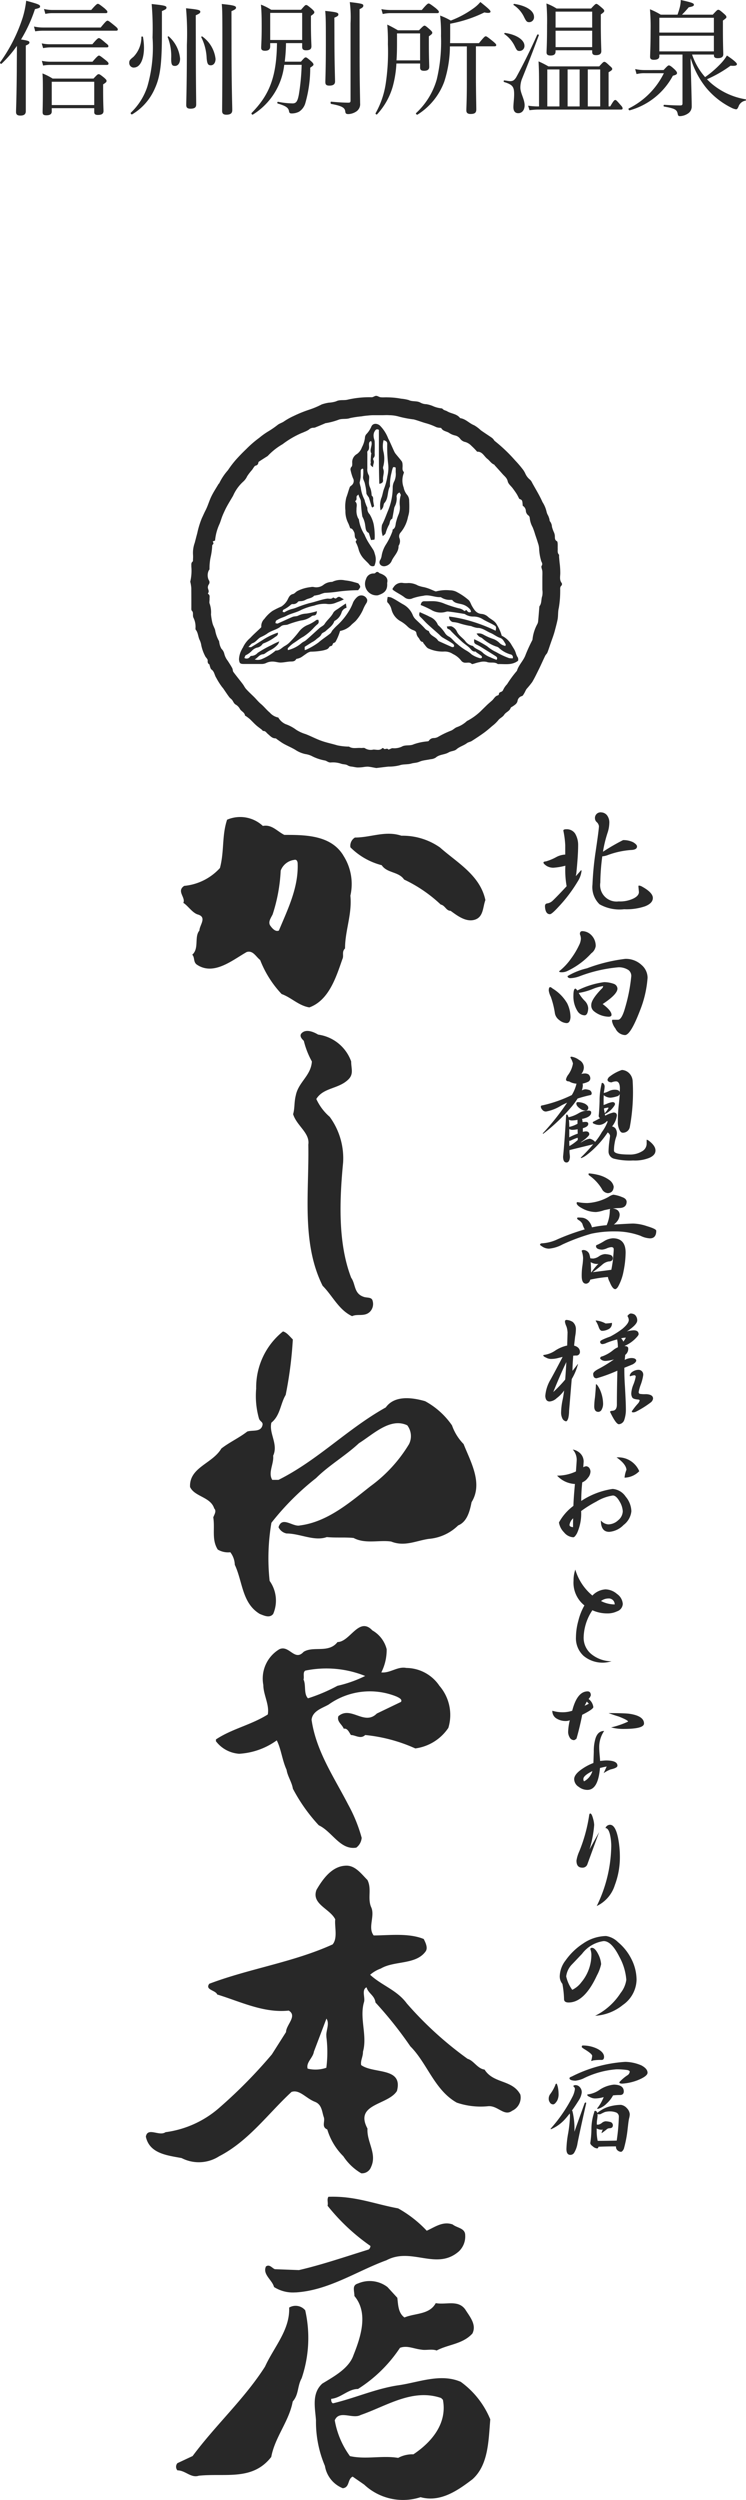
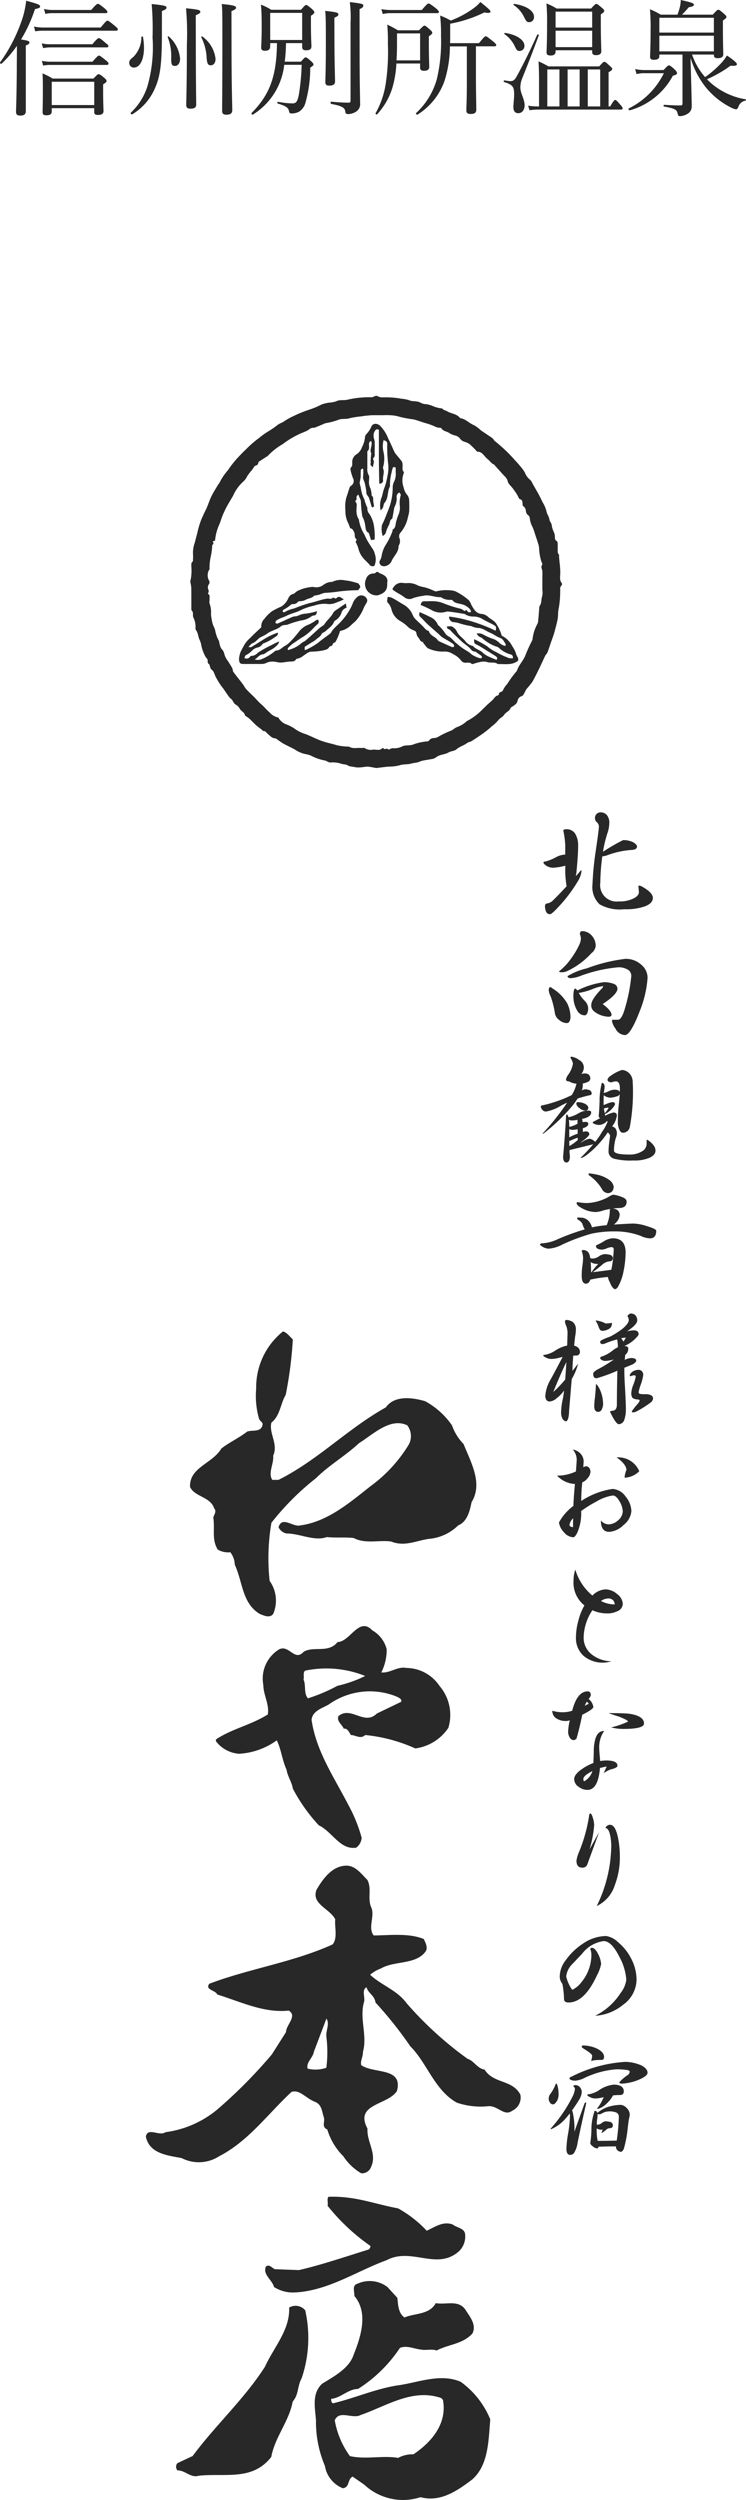
<svg xmlns="http://www.w3.org/2000/svg" width="65.475" height="219.339" viewBox="0 0 65.475 219.339">
  <g transform="translate(0 -0.001)">
    <path d="M23.261,23.308a1.964,1.964,0,0,1,.267,1.01c0,.622-.056,1.465-.167,2.544a.614.614,0,0,0-.034.177c.145-.155.3-.334.455-.511a.048.048,0,0,1,.046.044,2.142,2.142,0,0,1-.334.934,12.878,12.878,0,0,1-1.711,2.256c-.378.411-.622.622-.733.622-.267,0-.412-.233-.434-.69,0-.155.056-.232.179-.254a.881.881,0,0,0,.5-.245c.223-.211.634-.632,1.222-1.266a7.952,7.952,0,0,1-.111-1.8,5.353,5.353,0,0,1-1.055.177,1.145,1.145,0,0,1-.589-.155c-.177-.123-.266-.211-.278-.279s.066-.111.211-.121a4.326,4.326,0,0,0,.889-.366,1.827,1.827,0,0,1,.811-.233v-.833a8.2,8.2,0,0,0-.167-1.268c0-.077.077-.121.256-.121a.875.875,0,0,1,.777.378m5.1.765c.221.135.334.256.334.366,0,.2-.179.3-.523.312a7.361,7.361,0,0,0-2.01.433,1.78,1.78,0,0,1-.511.123.118.118,0,0,0-.01.044,18.768,18.768,0,0,0-.167,2.256,1.438,1.438,0,0,0,1.61,1.654,2.689,2.689,0,0,0,1.3-.256c.312-.155.477-.344.477-.566l-.043-.479c0-.055.01-.089.043-.089a.684.684,0,0,1,.29.1c.622.344.934.678.934.988s-.233.555-.688.733a5.024,5.024,0,0,1-1.833.256,3.568,3.568,0,0,1-2.157-.433,2.085,2.085,0,0,1-.622-1.733,26.524,26.524,0,0,1,.267-2.821q.3-2.016.3-2.3a.582.582,0,0,0-.189-.354.438.438,0,0,1-.155-.29.493.493,0,0,1,.555-.567.687.687,0,0,1,.5.256,1.05,1.05,0,0,1,.2.7,2.928,2.928,0,0,1-.145.811,10.642,10.642,0,0,0-.411,1.688,17.746,17.746,0,0,1,1.765-1.022,1.94,1.94,0,0,1,.889.189" transform="translate(27.215 49.826)" fill="#282828" />
    <path d="M21.1,32.606a3.726,3.726,0,0,1,1.278,1.3,2.841,2.841,0,0,1,.288,1.211c-.022.356-.143.521-.344.521a1.1,1.1,0,0,1-.654-.276A.935.935,0,0,1,21.3,34.8a7.607,7.607,0,0,0-.366-1.477,1.666,1.666,0,0,1-.177-.545c0-.2.044-.3.133-.3a.541.541,0,0,1,.211.133m3.4-4.687a1.34,1.34,0,0,1,.378.956.953.953,0,0,1-.388.632,6.515,6.515,0,0,1-1.123.988,6.662,6.662,0,0,1-.978.567,1.163,1.163,0,0,1-.467.112c-.177,0-.254-.022-.254-.09a5.229,5.229,0,0,0,1.044-1.111,6.9,6.9,0,0,0,.71-1.189,1.384,1.384,0,0,0,.155-.566,1.048,1.048,0,0,0-.089-.388c0-.179.066-.267.221-.267a1.14,1.14,0,0,1,.789.356m4.411,2.62a1.488,1.488,0,0,1,.521,1.113,9.581,9.581,0,0,1-.666,2.876c-.555,1.445-.988,2.155-1.322,2.155a.981.981,0,0,1-.833-.576,1.467,1.467,0,0,1-.3-.646c0-.077.012-.121.044-.121h.479c.221,0,.433-.356.632-1.078A14.629,14.629,0,0,0,28,31.517a.645.645,0,0,0-.244-.532,1.537,1.537,0,0,0-.877-.245,12.7,12.7,0,0,0-3.389.777,2.6,2.6,0,0,1-.823.179c-.155,0-.244-.056-.266-.179a5.967,5.967,0,0,1,1.711-.688A14.4,14.4,0,0,1,27.476,30a2.021,2.021,0,0,1,1.433.543m-5.677,2.179a.218.218,0,0,0,.032.055,7.418,7.418,0,0,1,2.344-.733,2.5,2.5,0,0,1,.845.145.472.472,0,0,1,.334.421c0,.334-.434.789-1.3,1.356.511.378.779.7.779.944,0,.112-.089.167-.256.167a2.127,2.127,0,0,1-1.31-.5.646.646,0,0,1-.211-.543c0-.312.3-.777.9-1.4a.38.38,0,0,0,.143-.244,3.771,3.771,0,0,0-.888.244,5.474,5.474,0,0,1-1.256.356,3.255,3.255,0,0,0,.533.7,1,1,0,0,1,.3.656c-.022.388-.123.588-.3.61a.756.756,0,0,1-.632-.356,2.391,2.391,0,0,1-.368-1.343c0-.423.056-.646.179-.646.022,0,.066.044.133.112" transform="translate(27.406 54.127)" fill="#282828" />
    <path d="M23.736,34.338a.748.748,0,0,1,.388.646.9.9,0,0,1-.221.566,1.389,1.389,0,0,1,.31-.044.6.6,0,0,1,.312.078.468.468,0,0,1,.167.356.34.34,0,0,1-.223.31,1.884,1.884,0,0,1-.455.145.694.694,0,0,1,.022.143,1.524,1.524,0,0,1-.089.457.773.773,0,0,1,.3-.1,1.271,1.271,0,0,1,.388.078.345.345,0,0,1,.177.266c0,.1-.044.155-.121.167a11.434,11.434,0,0,0-1.113.3,7.027,7.027,0,0,1-.465.644A16.477,16.477,0,0,1,20.557,40.8c-.022,0-.034-.012-.034-.044a21.54,21.54,0,0,0,2.133-2.688c-.187.089-.366.167-.521.256a3.778,3.778,0,0,1-1.31.521.382.382,0,0,1-.356-.167.412.412,0,0,1-.123-.266c0-.066.056-.1.167-.111a11.5,11.5,0,0,0,2.554-.9,3.427,3.427,0,0,0,.412-1,1.367,1.367,0,0,1-.634-.189.01.01,0,0,1-.01-.01h-.012c-.177,0-.266-.056-.266-.179a1.046,1.046,0,0,1,.2-.411,2.333,2.333,0,0,0,.411-.978,1.617,1.617,0,0,0-.221-.511c0-.055.022-.089.089-.089a1.488,1.488,0,0,1,.7.31M22.78,39.35a.3.3,0,0,0,.089-.022A2.974,2.974,0,0,0,23.658,39a1.582,1.582,0,0,1,.9-.233c.135,0,.211.055.211.165,0,.223-.2.4-.588.511a.809.809,0,0,1-.211.044,1.9,1.9,0,0,1,.044.29,2.016,2.016,0,0,1,.278-.022c.145,0,.221.066.221.177,0,.167-.165.29-.477.378v.322a1.546,1.546,0,0,1,.256-.044c.2,0,.31.089.31.256,0,.078-.121.211-.354.412-.145.111-.278.21-.388.288l-.012.022c.056-.022.111-.056.177-.089a1.579,1.579,0,0,1,.622-.245.876.876,0,0,1,.334.157,1.736,1.736,0,0,1,.133.121,5.25,5.25,0,0,0,.589-.855,3.864,3.864,0,0,0,.5-.9c0-.044-.022-.078-.044-.078a1.026,1.026,0,0,1-.644.346,1.038,1.038,0,0,1-.489-.1c-.077-.022-.121-.066-.121-.123,0-.022.044-.066.155-.111.177-.09.332-.179.489-.256a.251.251,0,0,1-.123-.2c.022-.179.056-.6.078-1.29a6.192,6.192,0,0,1,.177-1.521c0-.056.022-.089.044-.089a.191.191,0,0,1,.133.066.411.411,0,0,1,.09.278,2.71,2.71,0,0,1-.068.467v.077a1.862,1.862,0,0,0,.445-.165,1.106,1.106,0,0,1,.533-.123c.245,0,.388.078.423.233,0,.032.01.055.01.077s-.01.044-.01.056a.351.351,0,0,1-.278.221,2.289,2.289,0,0,1-.533.111.939.939,0,0,1-.477-.133.639.639,0,0,1-.123-.089c-.012.221-.012.455-.012.7v.167a3.548,3.548,0,0,0,.366-.145,1.944,1.944,0,0,1,.412-.111c.143,0,.221.066.221.177,0,.066-.066.167-.189.322a1.966,1.966,0,0,1-.555.479c-.055.032-.1.055-.143.077a.561.561,0,0,0,.032.135,2.9,2.9,0,0,1,.722-.279c.2,0,.3.09.3.267a1.919,1.919,0,0,1-.423.956.562.562,0,0,1,.29.167.74.74,0,0,1,.133.477,1.064,1.064,0,0,1-.044.233,2.9,2.9,0,0,0-.155.6,3.546,3.546,0,0,0-.056.644c0,.233.445.344,1.332.344a2,2,0,0,0,1.123-.278.771.771,0,0,0,.411-.634v-.387a.437.437,0,0,1,.177.077q.6.45.6.867c0,.276-.179.487-.533.644a3.36,3.36,0,0,1-1.433.233,5.637,5.637,0,0,1-1.678-.157.647.647,0,0,1-.477-.622,6.928,6.928,0,0,1,.055-.767c.044-.354.078-.566.078-.622a.414.414,0,0,0-.145-.244c-.034-.024-.056-.046-.056-.056a8.328,8.328,0,0,1-1.866,2,1.91,1.91,0,0,1-.455.256.04.04,0,0,1-.044-.044,15.173,15.173,0,0,0,1.089-1.167l-2.079.511a1.956,1.956,0,0,0,.012.344,2.33,2.33,0,0,1,.022.266c-.022.312-.123.479-.3.479-.2,0-.3-.177-.3-.523q.133-1.331.266-3.608c0-.044.022-.066.078-.078.044.012.089.089.133.244m.789.221a2.583,2.583,0,0,1-.489.056.522.522,0,0,1-.266-.066,4.927,4.927,0,0,1,.032.624h.034a2.571,2.571,0,0,0,.666-.257.043.043,0,0,0,.022-.01Zm-.678,1.513a4.8,4.8,0,0,1,.7-.3c-.012-.133-.012-.266-.012-.388a2.309,2.309,0,0,1-.455.056.526.526,0,0,1-.266-.066.012.012,0,0,1-.012-.012v.734c.012,0,.022-.012.044-.022m.7.256v-.2a.252.252,0,0,1-.078.022c-.133.044-.288.112-.445.179a.582.582,0,0,1-.165.066.082.082,0,0,1-.056-.012c0,.189,0,.344.012.477a4.186,4.186,0,0,0,.733-.532m.656-3.167c.177.111.266.221.266.322a.236.236,0,0,1-.266.267.784.784,0,0,1-.455-.179c-.223-.155-.324-.3-.324-.433a.117.117,0,0,1,.133-.133,1.471,1.471,0,0,1,.646.155m2.044.366a.049.049,0,0,0-.046-.044.82.82,0,0,0-.121.022,1.919,1.919,0,0,0-.2.044.1.1,0,0,1-.034.01,2.992,2.992,0,0,0,.056.346.452.452,0,0,0,.01.078,2.486,2.486,0,0,0,.334-.457m1.888-2.976a1.069,1.069,0,0,1,.233.634,16.807,16.807,0,0,1-.256,4.033.618.618,0,0,1-.612.475c-.133,0-.233-.1-.322-.32a1.526,1.526,0,0,1-.111-.634,12.683,12.683,0,0,1,.089-1.578c.034-.278.056-.567.078-.877v-.133c0-.123.01-.245.01-.356,0-.4-.123-.61-.344-.61a1.121,1.121,0,0,0-.388.089c-.221-.012-.334-.089-.356-.223a.48.48,0,0,1,.211-.3,3.611,3.611,0,0,1,1.056-.566.97.97,0,0,1,.71.366" transform="translate(27.119 58.676)" fill="#282828" />
    <path d="M24.474,42.643a4.261,4.261,0,0,0,1.855-.543,1.153,1.153,0,0,1,.411-.189,2.89,2.89,0,0,1,.767.211c.256.087.388.221.4.4,0,.356-.211.545-.612.557-.211.009-.411.022-.6.044a.947.947,0,0,1,.4.133.535.535,0,0,1,.2.433,1.051,1.051,0,0,1-.133.434,1.482,1.482,0,0,1-.378.407c.911-.053,1.479-.087,1.7-.087a4.066,4.066,0,0,1,1.189.223c.555.167.833.3.833.411,0,.443-.189.666-.555.666a2.1,2.1,0,0,1-.823-.223,6.35,6.35,0,0,0-2.222-.387,9.445,9.445,0,0,0-2.089.2,17.3,17.3,0,0,0-2.544.946,3.006,3.006,0,0,1-1.177.366,1.057,1.057,0,0,1-.634-.211c-.111-.066-.155-.111-.155-.133,0-.068.044-.1.133-.121a3.68,3.68,0,0,0,1.4-.356,19.351,19.351,0,0,1,2.2-.811c.055-.022.123-.034.189-.056a2.1,2.1,0,0,1-.211-.5.906.906,0,0,0-.312-.312c-.1-.055-.145-.111-.145-.157s.022-.075.09-.075a3.676,3.676,0,0,1,.4.022.932.932,0,0,1,.567.342,1.27,1.27,0,0,1,.244.5,9.4,9.4,0,0,1,1.29-.189,3.334,3.334,0,0,0,.278-1.29c0-.065.01-.121.055-.145-.2.046-.388.08-.567.123a2.75,2.75,0,0,1-.7.157,2.483,2.483,0,0,1-1.189-.31c-.344-.181-.511-.334-.511-.479,0-.044.022-.08.089-.08a4.73,4.73,0,0,0,.867.08m.145,4.445a2.691,2.691,0,0,1,.1.4,1.2,1.2,0,0,0,.276.022,1.1,1.1,0,0,0,.511-.213,1.074,1.074,0,0,1,.489-.175,2.043,2.043,0,0,1,.5.078.3.3,0,0,1,.2.266c0,.2-.123.3-.356.3a1.13,1.13,0,0,0-.566.278,10.645,10.645,0,0,1-.845.666c.523-.066,1.067-.133,1.634-.211.044-.21.089-.477.133-.789.044-.465.078-.8.078-1.021,0-.112-.078-.179-.211-.179a1.411,1.411,0,0,0-.356.089,1.344,1.344,0,0,1-.467.133c-.354-.02-.521-.123-.521-.312,0-.055.044-.1.133-.121a5.3,5.3,0,0,0,.589-.32,1.64,1.64,0,0,1,.755-.245c.745,0,1.123.423,1.123,1.254a8.545,8.545,0,0,1-.179,1.62,4.382,4.382,0,0,1-.5,1.4c-.089.123-.167.189-.233.189-.155,0-.322-.211-.489-.634a1.33,1.33,0,0,1-.155-.433,11.47,11.47,0,0,0-1.544.233.731.731,0,0,1-.1.211.407.407,0,0,1-.267.145c-.266,0-.388-.233-.388-.688a5.618,5.618,0,0,1,.056-.855,5.808,5.808,0,0,0,.066-.712,2.087,2.087,0,0,0-.123-.612c0-.056.056-.089.167-.089a.578.578,0,0,1,.489.324m.688-6.936a2.812,2.812,0,0,1,1.111.492.913.913,0,0,1,.356.566c-.022.356-.189.545-.511.567a.642.642,0,0,1-.533-.378,3.97,3.97,0,0,0-1.044-1.135c-.089-.055-.123-.1-.123-.133,0-.055.012-.089.044-.089a4.793,4.793,0,0,1,.7.109m-.489,8.568a4.93,4.93,0,0,1,.622-.755.167.167,0,0,1-.089.022,1.054,1.054,0,0,1-.533-.123.11.11,0,0,1-.066-.044c.022.266.034.566.034.9Z" transform="translate(27.092 62.908)" fill="#282828" />
    <path d="M22.6,48.867a1.6,1.6,0,0,0-.1-.491,1.433,1.433,0,0,1-.123-.387c0-.112.044-.167.135-.167A1.156,1.156,0,0,1,23.06,48a.817.817,0,0,1,.278.644,3.628,3.628,0,0,1-.066.634c-.034.288-.066.555-.089.8.332.089.511.278.511.567a.31.31,0,0,1-.356.3c-.078,0-.155.012-.233.012-.044.576-.066,1.01-.066,1.31v.022c.155-.189.31-.388.477-.612v.044a5,5,0,0,1-.543,1.29l-.233,2.8a2.93,2.93,0,0,1-.066.61c-.056.189-.123.29-.2.3a.445.445,0,0,1-.324-.256,1.163,1.163,0,0,1-.111-.487,5.785,5.785,0,0,1,.145-1.2c.044-.2.077-.455.123-.765a2.968,2.968,0,0,1-.656.676,1.025,1.025,0,0,1-.612.29c-.244,0-.366-.155-.388-.479a3.319,3.319,0,0,1,.467-1.453c.334-.6.678-1.256,1.055-1.978-.111.022-.221.055-.322.077a2.466,2.466,0,0,1-.634.1.916.916,0,0,1-.509-.123c-.135-.055-.211-.111-.233-.177,0-.032.022-.055.077-.055a2.294,2.294,0,0,0,1.022-.412,3.174,3.174,0,0,1,1-.411c.012-.388.022-.789.034-1.2M21.36,54.143a11.2,11.2,0,0,0,1.04-1.089q.051-.667.1-1.533c-.366.755-.745,1.634-1.145,2.622m7.156-6.777a.656.656,0,0,1,.211.5q0,.317-.668.8a1.677,1.677,0,0,1-.256.167,2.848,2.848,0,0,1,.612-.1c.29,0,.433.123.433.344,0,.078-.111.211-.31.412a3.016,3.016,0,0,1-.911.61.035.035,0,0,0,.012.022c.2,0,.3.078.3.211a.665.665,0,0,1-.266.557c-.01.111-.022.221-.032.32,0,.044-.012.089-.012.123a1.324,1.324,0,0,1,.578-.167c.266,0,.411.078.433.211,0,.111-.111.233-.31.344-.267.112-.511.211-.734.3v.232c0,.322.012.813.056,1.467.044.811.078,1.467.078,1.956a2.738,2.738,0,0,1-.157.966.549.549,0,0,1-.455.334c-.177,0-.433-.368-.779-1.089,0-.046.056-.068.167-.09.29,0,.434-.177.434-.555,0-.644.01-1.632.044-2.966a13.482,13.482,0,0,1-1.823.668c-.2,0-.3-.123-.3-.39,0-.133.179-.288.533-.465a12.569,12.569,0,0,0,1.29-.8,3.457,3.457,0,0,1-.734.133.656.656,0,0,1-.332-.078c-.089-.066-.145-.111-.145-.143,0-.1.066-.167.211-.189a3.24,3.24,0,0,0,.911-.523,1.721,1.721,0,0,1,.433-.266v-.056a3.611,3.611,0,0,0-.066-.632,7.9,7.9,0,0,0-.922.3,1.05,1.05,0,0,1-.356.111.193.193,0,0,1-.211-.211c0-.066.1-.133.3-.221.145-.068.344-.145.588-.233a7.545,7.545,0,0,0,1.067-.678c.368-.312.557-.566.557-.777a.667.667,0,0,0-.123-.346c.111-.143.211-.221.3-.221a.648.648,0,0,1,.356.111m-3.067,6.566a3.163,3.163,0,0,1,.278,1.177,1.075,1.075,0,0,1-.155.634.338.338,0,0,1-.279.145c-.221-.012-.342-.167-.342-.479a6.066,6.066,0,0,1,.066-.8c.044-.467.066-.8.077-.99,0-.1,0-.155.022-.155.066,0,.177.155.334.467m.5-5.8a4.032,4.032,0,0,0,.555-.055v.043a.539.539,0,0,1-.322.523,1.2,1.2,0,0,1-.543.135c-.123,0-.223-.112-.3-.334a2.36,2.36,0,0,0-.256-.533v-.044a2.233,2.233,0,0,1,.865.266m1.5,1.467a1.209,1.209,0,0,0,.055.123,1.984,1.984,0,0,0,.223-.346h-.089a1.7,1.7,0,0,0-.324.056c.044.056.089.111.135.167m1.8,3.077a4.239,4.239,0,0,1-.211.811,3.718,3.718,0,0,0-.189.666.167.167,0,0,0,.1.155,2.95,2.95,0,0,0,.555.024c.4.02.61.143.61.388a.511.511,0,0,1-.211.344,8.461,8.461,0,0,1-1.276.8.588.588,0,0,1-.256.066c-.089,0-.123-.022-.123-.09a5.925,5.925,0,0,1,.533-.676.687.687,0,0,0,.155-.267c0-.044-.032-.077-.1-.089-.3-.022-.479-.078-.545-.177a.708.708,0,0,1-.089-.39,2.421,2.421,0,0,1,.177-.733,3.474,3.474,0,0,0,.211-.7.117.117,0,0,0-.133-.133,1.317,1.317,0,0,0-.344.089c-.034,0-.044-.022-.044-.089a.566.566,0,0,1,.167-.256A.989.989,0,0,1,28.8,52.2a.418.418,0,0,1,.445.477" transform="translate(27.207 67.984)" fill="#282828" />
    <path d="M27.029,60.873a1.963,1.963,0,0,1-1.268.612c-.487,0-.733-.332-.733-1a.934.934,0,0,0,.644.344,1.285,1.285,0,0,0,.867-.356,1.053,1.053,0,0,0,.411-.8,1.861,1.861,0,0,0-.267-.833c-.2-.356-.4-.545-.6-.545a3.839,3.839,0,0,0-1.433.523,10.183,10.183,0,0,0-1.354.843,4.169,4.169,0,0,1-.366,1.956c-.135.233-.235.344-.324.344a1.126,1.126,0,0,1-.811-.433,1.559,1.559,0,0,1-.445-.867,4.487,4.487,0,0,1,1.268-1.455c.01-.423.055-1.067.133-1.922a2.274,2.274,0,0,1-1.566-.733,3.808,3.808,0,0,0,1.654-.366c.044-.589.068-.934.068-1.034a1.331,1.331,0,0,0-.346-.889,1.218,1.218,0,0,1,.678.356,1.009,1.009,0,0,1,.278.688c0,.034-.012.2-.034.513a.584.584,0,0,1,.256-.09.364.364,0,0,1,.267.145.565.565,0,0,1,.111.312.888.888,0,0,1-.233.566,1.111,1.111,0,0,1-.489.39,15.318,15.318,0,0,0-.089,1.632,6.788,6.788,0,0,1,2.755-1.056,1.507,1.507,0,0,1,1.145.678,2.077,2.077,0,0,1,.5,1.278,1.727,1.727,0,0,1-.676,1.2m-4.755,0c0,.112.1.179.31.2,0-.346,0-.6.012-.779a.974.974,0,0,0-.322.578m4.832-4.143a2.285,2.285,0,0,1,.167-.688c-.022-.334-.312-.7-.867-1.089a1.992,1.992,0,0,1,1.99,1.211,1.867,1.867,0,0,1-1.29.566" transform="translate(27.709 72.916)" fill="#282828" />
    <path d="M25.865,64.1a1.9,1.9,0,0,1-.855.189,3.132,3.132,0,0,1-1.322-.279,4.465,4.465,0,0,0-.767,2.356,1.85,1.85,0,0,0,.755,1.554,2.828,2.828,0,0,0,1.69.567,2.606,2.606,0,0,1-2.455-.477,2.093,2.093,0,0,1-.666-1.644,5.564,5.564,0,0,1,.21-1.433,5.159,5.159,0,0,1,.533-1.346,2.545,2.545,0,0,1-.954-2.176,2.858,2.858,0,0,1,.155-.968,4.664,4.664,0,0,0,1.5,2.278,1.722,1.722,0,0,1,1.155-.543,1.6,1.6,0,0,1,1,.4,1.157,1.157,0,0,1,.511.877.72.72,0,0,1-.489.646m-.811-1.123a1.081,1.081,0,0,0-.61.223,2.661,2.661,0,0,0,1.2.3.517.517,0,0,0-.589-.521" transform="translate(28.305 77.268)" fill="#282828" />
    <path d="M23.562,68.772c-.133.69-.3,1.389-.5,2.089a.689.689,0,0,1-.2.133.432.432,0,0,1-.411-.256.929.929,0,0,1-.123-.5,4.905,4.905,0,0,1,.145-.988.916.916,0,0,1-.31.066,1.518,1.518,0,0,1-.823-.2.757.757,0,0,1-.4-.7,3.225,3.225,0,0,0,.956.133,2.727,2.727,0,0,0,.789-.133c.288-1.133.745-1.7,1.354-1.7.179,0,.279.121.279.344a.735.735,0,0,1-.2.322,1.053,1.053,0,0,1,.423.722c-.032.133-.356.356-.978.666M26.1,73.549a2.668,2.668,0,0,0-.656.344l.267-.588c-.211.044-.412.089-.589.133-.111,1.288-.477,1.922-1.1,1.922a1.227,1.227,0,0,1-.765-.267.812.812,0,0,1-.4-.676c0-.267.211-.557.656-.867A4.606,4.606,0,0,1,24.545,73s.012-.334.034-1a3.819,3.819,0,0,1,.143-1.133c.133-.445.388-.678.767-.678a2.49,2.49,0,0,0-.433,1.467c0,.133.01.332.032.589s.044.455.044.576c.235-.022.412-.044.523-.044.666,0,1,.155,1,.457,0,.133-.189.233-.555.322m-2.433.833a.309.309,0,0,0,.055.221,1.482,1.482,0,0,0,.734-.9c-.535.266-.789.5-.789.678m.3-6.777c-.046.089-.112.211-.189.368l.366-.179c-.044-.044-.1-.1-.177-.189m3.222,2.4a4.052,4.052,0,0,1-1.089-.135,7.139,7.139,0,0,0,1.489-.509c-.012-.089-.29-.233-.823-.445-.3-.09-.6-.189-.889-.3.934,0,1.533.022,1.8.055.865.123,1.31.412,1.31.857,0,.32-.6.477-1.8.477" transform="translate(27.537 81.68)" fill="#282828" />
    <path d="M23.149,77.439a.443.443,0,0,1-.443.32c-.356,0-.523-.2-.523-.622a3.125,3.125,0,0,1,.244-.8,13.768,13.768,0,0,0,.867-3.143c.012-.123.044-.189.1-.189.089,0,.167.155.245.443a2.453,2.453,0,0,1,.1.557,9.764,9.764,0,0,1-.412,2.155l.845-1.523Zm2.4,1.854a3.019,3.019,0,0,1-1.588,1.833,12.311,12.311,0,0,0,1.276-5.276,4.589,4.589,0,0,0-.089-.889c-.089-.445-.232-.676-.421-.676a.432.432,0,0,1,.4-.29c.322,0,.554.4.712,1.177a8.754,8.754,0,0,1,.155,1.632,6.908,6.908,0,0,1-.445,2.489" transform="translate(28.412 86.105)" fill="#282828" />
    <path d="M26.854,85.37a4.254,4.254,0,0,1-2.423.944,5.656,5.656,0,0,0,2.234-2,2.4,2.4,0,0,0,.5-1.155,4.958,4.958,0,0,0-.61-2.022c-.457-.91-.911-1.377-1.378-1.377a2.868,2.868,0,0,0-1.9,1.121c-.288.3-.567.6-.845.889a1.821,1.821,0,0,0-.543,1.089,3.173,3.173,0,0,0,.533,1.177,2.192,2.192,0,0,0,.8-.666,3.761,3.761,0,0,0,.877-2.433,1.414,1.414,0,0,0-.1-.487.148.148,0,0,1,.157-.1c.177,0,.365.2.554.578a2.288,2.288,0,0,1,.245.855,3.689,3.689,0,0,1-.368.988c-.733,1.59-1.566,2.377-2.487,2.377q-.4,0-.4-.3a8.336,8.336,0,0,0-.145-1.334,1.027,1.027,0,0,1-.232-.7,2.368,2.368,0,0,1,.509-1.354,5.631,5.631,0,0,1,1.545-1.489,3.662,3.662,0,0,1,2.01-.656,1.886,1.886,0,0,1,1.044.533,4.6,4.6,0,0,1,1.177,1.477,4.069,4.069,0,0,1,.457,1.833,2.767,2.767,0,0,1-1.211,2.211" transform="translate(27.805 90.545)" fill="#282828" />
    <path d="M21.542,88.542a3.028,3.028,0,0,1,.078.666,1.2,1.2,0,0,1-.133.6c-.135.211-.245.312-.344.312a.33.33,0,0,1-.3-.189.534.534,0,0,1-.089-.332.665.665,0,0,1,.155-.412,3.523,3.523,0,0,0,.411-.733c.022-.1.066-.155.121-.155.024,0,.056.089.1.245m1.944.066a.646.646,0,0,1,.167.477,1.61,1.61,0,0,1-.211.6c-.221.354-.433.678-.644.966a.262.262,0,0,1,.044.078,6.539,6.539,0,0,1,.167,1.789l.867-2.423c.022-.089.066-.145.133-.145.022,0,.034.034.034.078-.312,1.378-.567,2.533-.756,3.477a2.3,2.3,0,0,1-.31.877.392.392,0,0,1-.324.167c-.233,0-.344-.177-.344-.523a8.845,8.845,0,0,1,.155-1.387,11.058,11.058,0,0,0,.157-1.523,1.368,1.368,0,0,0-.022-.2c-.157.2-.3.378-.445.535a3.492,3.492,0,0,1-1.189.843c-.032,0-.044-.01-.044-.044a12.978,12.978,0,0,0,1.922-2.809,2.1,2.1,0,0,0,.211-.668.248.248,0,0,0-.1-.2c-.022-.022-.034-.032-.034-.055,0-.056.066-.09.211-.09a.5.5,0,0,1,.354.179m5.421-1.9c.346.189.523.4.523.634,0,.2-.288.423-.867.656a4.527,4.527,0,0,1-1.344.3c-.177,0-.266-.034-.266-.123a3.562,3.562,0,0,1,.745-.632.423.423,0,0,0,.167-.29c0-.066-.068-.111-.2-.145a6.4,6.4,0,0,0-.966-.066,7.8,7.8,0,0,0-2.934.821,2.427,2.427,0,0,1-.666.179c-.354-.012-.521-.09-.521-.223,0-.044.066-.1.2-.143a11.988,11.988,0,0,1,4.7-1.288,3.707,3.707,0,0,1,1.433.32m-3.886-1.465c.387.2.588.443.588.71,0,.177-.078.267-.211.267a4.644,4.644,0,0,0-.756.044.344.344,0,0,1-.155.044v-.044a1.8,1.8,0,0,0,.078-.4c0-.112-.2-.29-.588-.533-.223-.133-.324-.211-.324-.245,0-.089.022-.133.089-.133a2.854,2.854,0,0,1,1.279.29M27.343,89c-.012.2-.123.3-.344.3a4.875,4.875,0,0,0-.6.032,2.6,2.6,0,0,1-.567.722,1.775,1.775,0,0,1-.743.457c-.066,0-.09-.012-.09-.034a3.588,3.588,0,0,0,.489-.789,1.7,1.7,0,0,0,.089-.2.388.388,0,0,0-.066.01,2.465,2.465,0,0,1-.632.1.928.928,0,0,1-.513-.123c-.133-.055-.21-.111-.232-.177,0-.034.022-.056.077-.056a2.292,2.292,0,0,0,1.022-.411,2.755,2.755,0,0,1,1.244-.445c.579.012.867.211.867.61M24.967,90.76c.022.044.044.078.056.111a1.626,1.626,0,0,1,.3-.221,2.626,2.626,0,0,1,.646-.31,3.945,3.945,0,0,1,1.121-.179.855.855,0,0,1,.521.29.846.846,0,0,1,.257.533,1.679,1.679,0,0,1-.068.4c-.044.221-.077.532-.123.922a10.223,10.223,0,0,1-.332,1.721c-.089.167-.167.256-.256.256a.508.508,0,0,1-.322-.155.4.4,0,0,1-.111-.278v-.044c-.543,0-1.056.01-1.533.032-.022.09-.055.145-.123.145a.657.657,0,0,1-.388-.189c-.145-.1-.211-.2-.211-.288a8.079,8.079,0,0,0,.1-1.233,4.65,4.65,0,0,1,.244-1.455c0-.078.034-.123.089-.133a.209.209,0,0,1,.135.077M26.72,93.3a17.041,17.041,0,0,0,.189-2.089.387.387,0,0,0-.256-.388,1.506,1.506,0,0,0-.521-.089,1.725,1.725,0,0,0-.446.055c-.1.044-.2.089-.31.145a.294.294,0,0,1-.155.056c-.111,0-.177-.012-.189-.034,0,.056.012.1.012.123a3.958,3.958,0,0,1-.056.467,3.206,3.206,0,0,0-.012.344.466.466,0,0,0,.112.01.678.678,0,0,0,.332-.155.612.612,0,0,1,.322-.143,1.863,1.863,0,0,1,.467.077.312.312,0,0,1,.177.266c0,.179-.1.267-.3.267a.387.387,0,0,0-.257.111c-.167.135-.312.245-.433.324V92.6a2.6,2.6,0,0,1,.111-.3c-.034.034-.056.044-.078.044a.9.9,0,0,1-.465-.111V92.5a4,4,0,0,0,.078.765.5.5,0,0,0,.01.056c.533,0,1.089-.01,1.666-.022" transform="translate(27.406 94.512)" fill="#282828" />
    <path d="M32.163,97.191a1.271,1.271,0,0,0,.707-1.414c-.707-1.332-2.356-.939-3.14-2.193-.629-.082-.942-.787-1.491-.944A31.342,31.342,0,0,1,22.9,87.776c-.864-1.176-2.194-1.567-3.215-2.511a2.97,2.97,0,0,1,.942-.549c1.177-.7,3.058-.31,3.92-1.489.237-.315,0-.784-.157-1.1-1.332-.549-3.06-.313-4.394-.313-.547-.709.158-1.729-.235-2.513-.312-.784.08-1.567-.312-2.351-.55-.549-1.1-1.334-1.961-1.254-1.176.075-1.963,1.174-2.511,2.116-.472,1.256,1.177,1.647,1.646,2.59-.077.625.237,1.646-.233,2.2-3.452,1.569-7.3,2.116-10.825,3.452-.394.549.549.549.7.942,2.039.624,4.079,1.646,6.276,1.411.784.472-.237,1.256-.237,1.883L11.06,92.25a42.834,42.834,0,0,1-4.549,4.626,8.93,8.93,0,0,1-4.787,2.2C1.177,99.467.155,98.6,0,99.467c.313,1.489,1.883,1.646,3.138,1.879a3.293,3.293,0,0,0,3.293-.157c2.59-1.332,4.314-3.763,6.355-5.646.7-.237,1.254.549,2.039.862.627.235.627.864.785,1.332.157.394-.237.864.313,1.1a5.565,5.565,0,0,0,1.411,2.353,4.748,4.748,0,0,0,1.569,1.492.845.845,0,0,0,.862-.55c.55-1.176-.392-2.2-.312-3.373-1.177-2.2,1.8-2.041,2.586-3.3.554-2.11-2.039-1.483-3.139-2.269-.078-.394.158-.705.158-1.177.392-1.411-.313-2.9.078-4.314.155-.394-.237-1.1.233-1.336.158.55.707.707.785,1.336a34.412,34.412,0,0,1,3.058,3.842c1.491,1.492,2.119,3.844,4.08,4.944a6.521,6.521,0,0,0,2.746.312c.862-.08,1.411.94,2.118.394M15.84,90.681a10.635,10.635,0,0,1,0,2.743,2.93,2.93,0,0,1-1.64.076c-.157-.549.47-.94.55-1.489l1.1-2.9c.313.472-.078,1.1,0,1.571" transform="translate(12.801 87.996)" fill="#282828" />
    <path d="M25.263,56.414A6.822,6.822,0,0,0,22.908,54.3c-1.1-.315-2.666-.549-3.452.549-3.372,1.883-5.961,4.629-9.413,6.355H9.495c-.392-.627.157-1.412.078-2.119.47-1.019-.392-1.963-.155-2.9.784-.632.784-1.647,1.254-2.433a34.385,34.385,0,0,0,.627-4.866c-.313-.313-.549-.625-.864-.705A6.283,6.283,0,0,0,8.082,53.2a7.268,7.268,0,0,0,.235,2.588c.078.315.394.315.317.627-.158.63-.865.392-1.337.55-.7.549-1.567.939-2.273,1.491C4.241,59.789,2.2,60.1,2.278,61.826c.392.864,1.8.864,2.119,1.884.233.235,0,.549-.08.784.157,1.021-.157,1.961.394,2.825a1.75,1.75,0,0,0,1.1.235,1.884,1.884,0,0,1,.394,1.1c.7,1.489.625,3.372,2.194,4.314.394.153.864.39,1.177,0a2.973,2.973,0,0,0-.313-2.9,18.485,18.485,0,0,1,.158-5.1,23.151,23.151,0,0,1,3.922-3.922c1.1-1.1,2.586-1.961,3.763-3.06,1.256-.784,2.746-2.274,4.235-1.569a1.567,1.567,0,0,1,.158,1.649,12.611,12.611,0,0,1-3.373,3.687c-1.8,1.412-3.765,3.135-6.2,3.45-.627.157-1.569-.86-1.883.157a1,1,0,0,0,.707.549c1.176,0,2.431.709,3.53.315.785.078,1.569,0,2.353.078,1.021.55,2.276.157,3.3.315,1.177.472,2.2-.078,3.3-.235A4.16,4.16,0,0,0,25.811,65.2c.785-.315,1.021-1.254,1.176-2.038,1.021-1.649-.078-3.53-.7-5.1a4.443,4.443,0,0,1-1.021-1.649" transform="translate(14.402 68.635)" fill="#282828" />
-     <path d="M13.7,56.009c-.784-.315-.627-1.1-1.019-1.647-1.177-3.056-1.022-6.827-.707-10.117a6.161,6.161,0,0,0-1.176-4,4.577,4.577,0,0,1-1.177-1.567c.629-1.021,1.961-.862,2.825-1.726.47-.472.235-.94.235-1.567a3.6,3.6,0,0,0-2.9-2.356c-.39-.233-1.1-.549-1.489-.078-.158.237.077.472.233.629a7.308,7.308,0,0,0,.707,1.806c-.078,1.256-1.177,1.8-1.412,2.978-.157.63-.078,1.1-.235,1.647.313,1.022,1.491,1.647,1.334,2.668C9,46.832,8.294,51.3,10.175,55.068c.864.862,1.412,2.119,2.588,2.666.472-.233,1.1.078,1.571-.394a.972.972,0,0,0,.233-.939c-.077-.394-.549-.235-.862-.394" transform="translate(18.141 57.744)" fill="#282828" />
    <path d="M17.73,71.028c-1.1,1.1-2.274-.709-3.373.233-.157.472.313.705.472,1.1.312-.077.47.313.627.552.392,0,.86.39,1.254,0a13.976,13.976,0,0,1,4.4,1.177,4.16,4.16,0,0,0,2.9-1.806,3.913,3.913,0,0,0-.785-3.689,3.537,3.537,0,0,0-2.9-1.567c-.785-.158-1.414.472-2.2.392a4.351,4.351,0,0,0,.47-2.039,2.635,2.635,0,0,0-1.256-1.647c-1.176-1.256-1.961,1.021-3.058,1.021-.784,1.017-2.118.315-2.98.864-.785.862-1.257-.627-2.118-.237a3,3,0,0,0-1.414,3.137c0,.865.55,1.728.392,2.591-1.491.935-3.139,1.249-4.551,2.19v.158a2.8,2.8,0,0,0,2.039,1.1,6.244,6.244,0,0,0,3.3-1.177c.392.784.47,1.726.862,2.585.078.55.47,1.1.55,1.651a14.884,14.884,0,0,0,2.274,3.215c1.177.55,1.883,2.2,3.295,1.961a1.193,1.193,0,0,0,.472-.862,13.31,13.31,0,0,0-1.177-2.9c-1.255-2.431-2.826-4.71-3.22-7.454.078-.785.944-1.019,1.492-1.334a6.231,6.231,0,0,1,5.961-.707c.157.078.549.237.392.472Zm-3.452-2.435a14.965,14.965,0,0,1-2.588,1.1c-.392-.394-.158-1.177-.392-1.646.077-.237-.08-.629.153-.784a9.141,9.141,0,0,1,5.258.469,10.908,10.908,0,0,1-2.431.862" transform="translate(15.342 79.313)" fill="#282828" />
    <path d="M8.8,101.14c2.9-.16,5.411-1.886,8-2.826,2.2-1.176,4.394.94,6.355-.782a1.8,1.8,0,0,0,.55-1.414c0-.627-.707-.627-1.1-.942-.864-.312-1.571.237-2.276.549a10.324,10.324,0,0,0-2.511-1.961c-2.116-.39-3.765-1.1-6.118-1.017-.157.235,0,.547-.078.784a17.813,17.813,0,0,0,3.767,3.53.408.408,0,0,1-.158.312c-2.039.629-4.079,1.334-6.12,1.806L7,99.1c-.233-.08-.469-.474-.785-.237-.312.7.552,1.177.709,1.8a3.065,3.065,0,0,0,1.883.472" transform="translate(17.125 99.992)" fill="#282828" />
    <path d="M21.519,105.94c-1.806-.784-3.767.078-5.568.315-1.961.312-3.689,1.1-5.651,1.571-.155-.082-.155-.235-.155-.394.862-.078,1.491-.866,2.353-.866a12.318,12.318,0,0,0,3.685-3.61c.629-.232,1.179.08,1.884.16.39.077.942-.08,1.334.077,1.019-.547,2.274-.547,3.138-1.489.394-.784-.237-1.491-.627-2.116-.63-.864-1.647-.39-2.591-.552-.549,1.021-1.8.864-2.745,1.257-.55-.394-.55-1.1-.625-1.726l-.864-.942a2.563,2.563,0,0,0-2.59-.313c-.549.157-.313.625-.313,1.1,1.254,1.489.55,3.607-.078,5.176-.392,1.177-1.726,1.883-2.746,2.51-.94.862-.627,2.119-.549,3.217a9.863,9.863,0,0,0,.784,4,2.548,2.548,0,0,0,1.571,1.961c.625-.078.392-.784.862-1.021l1.017.705a4.985,4.985,0,0,0,4.946,1.1c1.722.47,3.215-.55,4.549-1.567,1.411-1.257,1.411-3.377,1.569-5.259a7.644,7.644,0,0,0-2.59-3.293M17.362,112.3a2.585,2.585,0,0,0-1.336.313c-1.412-.235-2.821.158-4.235-.157a7.5,7.5,0,0,1-1.332-3.138c.39-.942,1.569-.08,2.276-.47,2.273-.785,4.547-2.353,7.058-1.489l.157.153c.394,2.041-.94,3.689-2.588,4.787" transform="translate(18.922 103.035)" fill="#282828" />
    <path d="M11.482,98.518c.078,1.963-1.332,3.453-2.118,5.179-1.8,2.825-4.315,5.1-6.355,7.846l-1.334.625a.481.481,0,0,0,0,.63c.707,0,1.179.7,1.883.47,2.353-.237,4.706.469,6.355-1.647.313-1.726,1.569-3.137,1.883-4.864.549-.629.392-1.334.784-2.039a11.012,11.012,0,0,0,.313-5.961,1.1,1.1,0,0,0-1.411-.239" transform="translate(13.896 103.943)" fill="#282828" />
-     <path d="M16.057,25.069c-1.1-1.8-3.375-1.8-5.179-1.8-.627-.315-1.1-.939-1.881-.785a2.918,2.918,0,0,0-3.14-.547c-.469,1.411-.235,2.745-.627,4.239a4.846,4.846,0,0,1-3.138,1.567c-.705.469.158,1.017-.077,1.489.392.237.784.864,1.256,1.017.862.237.157.942.157,1.414-.472.549,0,1.569-.629,2.119.235.237.078.627.392.862,1.491,1.019,3.137-.394,4.392-1.1.55-.157.785.392,1.177.705a9.211,9.211,0,0,0,1.883,2.983c.862.312,1.491,1.017,2.433,1.174,1.724-.625,2.353-2.666,2.9-4.234.155-.317-.08-.629.233-.942,0-1.569.629-2.983.47-4.626a4.616,4.616,0,0,0-.625-3.533m-5.65,6.59c-.313.155-.627-.237-.784-.472-.158-.312.078-.627.235-.942a14.521,14.521,0,0,0,.707-3.842,1.466,1.466,0,0,1,1.176-.94c.235-.078.313.157.313.315.078,2.116-.864,4-1.647,5.881" transform="translate(14.074 49.982)" fill="#282828" />
-     <path d="M18.391,23.745a5.71,5.71,0,0,0-3.373-1.021c-1.412-.469-2.668.16-4.079.16a.847.847,0,0,0-.394.86,6,6,0,0,0,2.746,1.567c.47.709,1.491.55,1.963,1.257a12.36,12.36,0,0,1,3.215,2.194c.394.082.47.55.864.55.547.392,1.332,1.021,2.116.785s.707-1.1.942-1.726c-.47-2.2-2.511-3.3-4-4.629" transform="translate(20.211 50.6)" fill="#282828" />
    <path d="M18.608,32.653c-.215-.036-.462-.092-.712-.118a2.449,2.449,0,0,0-.428.039,3.6,3.6,0,0,1-.5.032c-.179-.01-.354-.061-.532-.08a.708.708,0,0,1-.331-.107c-.164-.106-.383-.072-.583-.145a2.2,2.2,0,0,0-.889-.106c-.213.017-.331-.121-.5-.17a4.079,4.079,0,0,1-1.1-.356,1.875,1.875,0,0,0-.635-.21,2.543,2.543,0,0,1-.872-.366c-.331-.2-.69-.348-1.027-.535-.194-.107-.371-.245-.557-.37-.058-.039-.118-.109-.175-.109-.3,0-.472-.23-.666-.387-.129-.106-.2-.271-.407-.261-.041,0-.083-.082-.131-.119-.167-.131-.344-.252-.5-.394-.189-.169-.358-.358-.543-.53a4.234,4.234,0,0,0-.339-.259c-.027-.02-.083-.032-.085-.053-.032-.276-.31-.358-.438-.561a.981.981,0,0,0-.341-.378c-.189-.092-.232-.257-.332-.4-.073-.106-.2-.177-.276-.283-.169-.225-.322-.462-.482-.692a1.064,1.064,0,0,0-.131-.169,6.123,6.123,0,0,1-.523-.825c-.157-.233-.158-.549-.417-.727-.083-.058-.106-.2-.15-.313-.019-.044-.009-.118-.037-.135-.14-.085-.157-.177-.147-.348.009-.133-.182-.266-.24-.417a3.645,3.645,0,0,1-.319-.893,1.63,1.63,0,0,0-.153-.5c-.136-.286-.126-.627-.336-.886-.032-.039-.022-.119-.019-.179a1.791,1.791,0,0,0-.194-.9.591.591,0,0,1-.029-.215c-.009-.129.02-.259-.1-.371-.055-.049-.043-.182-.043-.278,0-.576,0-1.153-.005-1.729a3.58,3.58,0,0,0-.072-.46c-.007-.036-.027-.078-.015-.106a4.152,4.152,0,0,0,.09-1.305c.012-.152-.044-.315.114-.438.041-.032.029-.138.031-.211a2.725,2.725,0,0,0,0-.441,2.607,2.607,0,0,1,.152-.99c.075-.283.145-.567.223-.848a7.641,7.641,0,0,1,.4-1.312c.109-.227.21-.467.327-.693.2-.385.313-.809.5-1.2s.417-.733.632-1.1c.017-.031.061-.049.072-.08A4.932,4.932,0,0,1,5.6,6.525a8.587,8.587,0,0,1,.727-.949c.283-.313.578-.618.884-.908a9.273,9.273,0,0,1,1.136-.983,6.45,6.45,0,0,1,.746-.538,8.013,8.013,0,0,0,.9-.62c.147-.1.317-.157.47-.244a5.8,5.8,0,0,1,.913-.518,11.04,11.04,0,0,1,1.368-.554A7.282,7.282,0,0,0,13.831.753,3.583,3.583,0,0,1,14.451.6a2.5,2.5,0,0,0,.634-.114c.334-.174.693-.065,1.019-.15A8.533,8.533,0,0,1,18.221.124c.129,0,.259-.124.388-.124s.256.109.39.124c.193.024.392,0,.588.009A6.846,6.846,0,0,1,20.8.25a3.721,3.721,0,0,1,.661.118C21.8.535,22.184.414,22.5.6a1.121,1.121,0,0,0,.515.133,2.476,2.476,0,0,1,.537.15,2.467,2.467,0,0,0,.787.215.194.194,0,0,1,.121.065c.1.111.262.121.373.189.359.22.831.216,1.118.569a.121.121,0,0,0,.058.041c.467.072.773.455,1.2.62a3.135,3.135,0,0,1,.586.44c.31.22.629.424.942.639a.866.866,0,0,1,.145.129c.055.06.09.143.153.186A13.721,13.721,0,0,1,30.8,5.66a9.549,9.549,0,0,1,.7.819,1.864,1.864,0,0,1,.21.363,1.412,1.412,0,0,0,.405.518.884.884,0,0,1,.193.283c.307.557.646,1.1.9,1.68a2.61,2.61,0,0,1,.363.872,1.251,1.251,0,0,0,.14.325c.036.085.066.17.094.259s.014.182.063.237a.815.815,0,0,1,.169.465,2.838,2.838,0,0,0,.189.523,1.013,1.013,0,0,1,.066.273c.01.182-.026.37.186.48.044.024.056.129.06.2.01.147,0,.3.005.441.009.177-.044.365.1.523.037.043.015.141.02.215.019.215.037.431.063.642a6.982,6.982,0,0,1,.043.739c.007.3-.1.63.128.91a.214.214,0,0,1-.012.208c-.179.145-.109.334-.123.508a8.576,8.576,0,0,1-.121,1.457c-.089.351-.044.7-.111,1.034s-.158.663-.245.993c-.094.361-.233.71-.354,1.067-.1.276-.182.555-.291.825-.043.109-.148.189-.2.3-.179.366-.341.743-.52,1.109-.2.4-.387.8-.613,1.181a7.65,7.65,0,0,1-.489.6c-.09.123-.141.274-.22.4-.055.087-.114.213-.194.233a.52.52,0,0,0-.387.429c-.051.237-.223.331-.385.451-.075.055-.194.094-.22.165-.1.286-.419.363-.562.588s-.378.29-.526.489a3.233,3.233,0,0,1-.523.5c-.242.21-.484.421-.743.608-.344.249-.7.482-1.056.709-.129.082-.3.1-.423.189-.288.22-.647.3-.927.549-.172.152-.475.141-.683.267-.358.213-.811.165-1.138.46a.975.975,0,0,1-.438.136c-.244.051-.494.078-.736.135-.147.032-.283.109-.428.145-.174.044-.358.048-.528.1-.337.1-.717.039-1.022.152a3.838,3.838,0,0,1-.99.116c-.348.037-.7.082-1.087.128M31.169,9.04c-.09-.172-.153-.312-.233-.438-.107-.169-.225-.331-.344-.492-.148-.2-.385-.378-.434-.6-.066-.31-.288-.455-.463-.656-.221-.252-.448-.5-.671-.746-.024-.026-.037-.068-.065-.078-.257-.1-.388-.348-.591-.5-.288-.218-.433-.646-.889-.629-.024,0-.048-.048-.073-.073a5.967,5.967,0,0,0-.433-.438,1.249,1.249,0,0,0-.523-.334.749.749,0,0,1-.477-.3.762.762,0,0,0-.443-.279,1.534,1.534,0,0,1-.545-.242c-.221-.129-.515-.136-.661-.4-.019-.034-.114-.024-.174-.034a.982.982,0,0,1-.279-.06,5.305,5.305,0,0,0-.99-.363c-.324-.1-.642-.22-.969-.307a9.564,9.564,0,0,1-1.256-.235,3.181,3.181,0,0,0-.908-.136c-.206-.019-.416,0-.625,0H18.5a4.422,4.422,0,0,0-.62.031,4.784,4.784,0,0,0-.543.068,9.059,9.059,0,0,0-1.019.153c-.291.114-.654.034-.961.128a5.894,5.894,0,0,1-1.218.324c-.01,0-.02.014-.031.019-.259.109-.518.22-.779.324a.464.464,0,0,1-.208.053.586.586,0,0,0-.423.169,2.1,2.1,0,0,1-.4.2,2.186,2.186,0,0,1-.227.094,7.962,7.962,0,0,0-1.675.981A5.676,5.676,0,0,0,9.106,5.261a.677.677,0,0,1-.148.1c-.216.14-.436.278-.651.421a.159.159,0,0,0-.041.1.275.275,0,0,1-.239.24A.274.274,0,0,0,7.9,6.23c-.07.092-.129.2-.2.288a4.5,4.5,0,0,0-.411.535,1.435,1.435,0,0,1-.353.479,3.641,3.641,0,0,0-.883,1.235c-.223.385-.465.763-.664,1.162-.1.21-.2.423-.286.639s-.152.469-.25.692a4.4,4.4,0,0,0-.384,1.44l-.2.073c.022.063.066.129.058.187s-.1.111-.107.17a5.714,5.714,0,0,1-.118.93,4.677,4.677,0,0,0-.119,1.147c0,.041-.051.077-.068.119a.974.974,0,0,0,0,.835.32.32,0,0,1,0,.392.476.476,0,0,0-.072.193c-.046.189.165.378.007.574-.009.01.005.056.02.065.179.107.106.283.116.431s-.046.32.015.436a2.334,2.334,0,0,1,.112.927,5.489,5.489,0,0,0,.133.78c.053.2.165.383.228.581a2.894,2.894,0,0,0,.334.961c.032.043.02.118.039.174a1.4,1.4,0,0,0,.187.523.867.867,0,0,1,.244.426,1.624,1.624,0,0,0,.31.629c.131.211.271.417.388.635.055.1.039.247.1.337.264.359.55.7.819,1.058.107.141.182.31.3.441.21.232.441.445.666.664s.4.451.634.646c.278.232.5.528.779.758a1.346,1.346,0,0,0,.748.434,1.4,1.4,0,0,0,.637.578,3.488,3.488,0,0,1,.93.494,3.241,3.241,0,0,0,.828.38c.479.184.934.434,1.417.6.443.157.908.247,1.358.385a5.181,5.181,0,0,0,.968.112c.026,0,.056-.007.073.005.325.208.688.085,1.034.116.121.01.285-.039.359.022a.955.955,0,0,0,.731.119c.264-.012.561.119.792-.126.017-.015.094-.009.1.009.1.186.327-.078.426.118L19.809,31a.8.8,0,0,1,.221-.087,1.584,1.584,0,0,0,.813-.126c.327-.2.717-.046,1.075-.221a4.828,4.828,0,0,1,1.182-.249c.046-.009.114-.015.131-.048a.506.506,0,0,1,.453-.244.809.809,0,0,0,.344-.094,8.1,8.1,0,0,1,1.169-.562c.17-.072.307-.223.477-.293a2.469,2.469,0,0,0,.881-.526.535.535,0,0,1,.123-.07,5.306,5.306,0,0,0,1.084-.791c.17-.169.344-.337.515-.506s.342-.307.508-.457.261-.387.506-.445a.138.138,0,0,0,.09-.1c0-.143.1-.169.206-.215a.292.292,0,0,0,.157-.141A1.791,1.791,0,0,1,30.1,25.3a9.582,9.582,0,0,1,.864-1.174c.155-.528.589-.9.768-1.426a13.66,13.66,0,0,1,.588-1.276.456.456,0,0,0,.017-.109,3.6,3.6,0,0,1,.421-1.3.693.693,0,0,0,.07-.271c.037-.4.068-.8.1-1.193a.21.21,0,0,1,.024-.106c.2-.259.124-.593.233-.881a1.671,1.671,0,0,0,.01-.547v-1.07c0-.184.012-.368,0-.552-.012-.164-.131-.377-.065-.475.143-.215-.037-.337-.056-.5a4.464,4.464,0,0,1-.16-.944,1.69,1.69,0,0,0-.106-.562c-.073-.256-.165-.508-.249-.762a5.72,5.72,0,0,0-.223-.635,2.068,2.068,0,0,1-.249-.806.293.293,0,0,0-.109-.21.555.555,0,0,1-.233-.428.547.547,0,0,0-.273-.426c-.034-.5-.034-.5-.3-.608" transform="translate(14.406 34.73)" fill="#282828" />
    <path d="M12.547,2.955c-.16.034-.187.147-.191.3,0,.2.061.411-.123.583-.044.043-.02.165-.02.25,0,.416-.005.833,0,1.251a.989.989,0,0,0,.112.588c.09.14.031.38.031.576a1.1,1.1,0,0,0,.109.559,1.832,1.832,0,0,1,.114.521c.012.06,0,.147.032.174.16.121.1.286.116.438s.048.3.077.475l-.143.121c-.031-.034-.065-.055-.073-.083-.08-.261-.153-.523-.235-.782a.7.7,0,0,0-.1-.143c-.046-.085-.126-.172-.124-.257A4.744,4.744,0,0,0,12,6.708c-.032-.221-.2-.4-.16-.649a3.785,3.785,0,0,0,.009-.653c-.026-.014-.051-.027-.077-.039-.048.046-.129.089-.135.138-.015.208,0,.417-.014.625a4.555,4.555,0,0,1-.09.475,3.988,3.988,0,0,0,.1.411,3.024,3.024,0,0,0,.31,1.043A.77.77,0,0,1,12,8.265c.041.121.087.242.131.361.029.078.094.16.082.232a.7.7,0,0,0,.2.518,2.863,2.863,0,0,1,.353.871,5.643,5.643,0,0,1,.092,1.223.593.593,0,0,1-.024.133l-.3.037c-.058-.189-.112-.368-.169-.545A.156.156,0,0,0,12.311,11c-.262-.129-.244-.423-.285-.627a2.131,2.131,0,0,0-.223-.738.248.248,0,0,1-.037-.1,11.115,11.115,0,0,1-.119-1.252c0-.244-.172-.383-.21-.642-.077.073-.145.107-.162.16-.043.131.051.3-.109.4a.06.06,0,0,0-.012.06c.215.2.09.46.107.692a1.487,1.487,0,0,0,.14.772c.027.039.07.083.07.126a3.358,3.358,0,0,0,.487,1.307,4.753,4.753,0,0,0,.407.779c.131.208.273.411.4.622a1.533,1.533,0,0,1,.1.293,1.4,1.4,0,0,1-.036,1.051.354.354,0,0,1-.451-.126c-.114-.14-.254-.259-.377-.392a2.048,2.048,0,0,1-.545-.884,2.807,2.807,0,0,0-.235-.627c-.046-.087-.044-.112.014-.174.026-.029.039-.121.022-.133-.228-.155-.1-.426-.21-.632-.09-.174-.158-.315-.336-.325-.066-.17-.112-.319-.179-.455a2.269,2.269,0,0,1-.245-1.1A3.31,3.31,0,0,1,10.368,7.9c.114-.293.187-.6.3-.9.026-.072.119-.116.179-.175a.491.491,0,0,0,.1-.622,4.4,4.4,0,0,1-.2-.666.324.324,0,0,1,.085-.336c.061-.058.053-.2.055-.312a.815.815,0,0,1,.414-.8,1.188,1.188,0,0,0,.434-.588A2.328,2.328,0,0,0,12,2.667a.5.5,0,0,1,.131-.324,2.187,2.187,0,0,0,.438-.671c.138-.3.5-.286.746-.078a3.251,3.251,0,0,1,.726,1.13c.191.37.349.756.525,1.133a1.037,1.037,0,0,0,.126.21c.184.232.382.451.555.688a.652.652,0,0,1,.055.278c.029.21-.075.443.109.63.022.02,0,.094-.012.136a1.762,1.762,0,0,0,0,1.225,1.435,1.435,0,0,0,.337.69.83.83,0,0,1,.147.508,8.256,8.256,0,0,1,0,.918,2.635,2.635,0,0,1-.1.455,3.046,3.046,0,0,1-.651,1.383.488.488,0,0,0-.111.47.736.736,0,0,1-.07.7c.024.518-.377.854-.581,1.266a.786.786,0,0,1-.68.526c-.337,0-.526-.285-.341-.569a1.018,1.018,0,0,0,.12-.371,2.655,2.655,0,0,1,.394-1,5.988,5.988,0,0,0,.555-1.14c.02-.043-.007-.128.017-.141.3-.16.227-.479.317-.724a3.9,3.9,0,0,1,.2-.6,1.572,1.572,0,0,0,.112-.741,2.369,2.369,0,0,1,.077-.939c.027-.055-.063-.165-.1-.247a.375.375,0,0,0-.252.44,1.586,1.586,0,0,1-.177.8.551.551,0,0,0-.037.1c-.053.29-.1.579-.157.867-.005.036-.012.09-.034.1-.247.119-.165.4-.307.591a3.56,3.56,0,0,0-.262.681c-.044.1-.157.16-.247.249A1.9,1.9,0,0,1,13.5,10.3c.216-.407.361-.842.538-1.262a5.292,5.292,0,0,0,.4-2.021,1.2,1.2,0,0,1,.152-.567,1.541,1.541,0,0,0,.109-.779c.005-.133,0-.267,0-.388-.126-.06-.221-.083-.262.048a3.231,3.231,0,0,0-.106.416A4.1,4.1,0,0,0,14.2,6.925c-.257.455-.112,1.041-.489,1.462-.08.087-.068.25-.119.37a.713.713,0,0,1-.218.279,2.08,2.08,0,0,1,.051-1.044c.123-.266.147-.6.264-.883a5.211,5.211,0,0,0,.285-1.087,3.092,3.092,0,0,0,.072-1.01,12.529,12.529,0,0,1-.089-1.821c0-.2-.136-.256-.319-.317a2.165,2.165,0,0,0-.024.966,2.659,2.659,0,0,1,0,1.324.355.355,0,0,0-.015.216c.141.332-.048.658-.009.988.024.2-.1.307-.327.336-.055-1.59-.031-3.167-.039-4.733-.259-.15-.339.087-.409.2a.809.809,0,0,0-.044.443c.007.126.078.249.083.375.012.331.007.663,0,.993,0,.153.043.317-.1.448a.18.18,0,0,0-.017.174c.129.216-.051.4-.019.649-.165-.112-.274-.186-.21-.37.02-.056-.01-.129-.007-.194.01-.193.024-.383.041-.574,0-.022.032-.053.026-.065-.213-.361.138-.729-.019-1.092" transform="translate(20.029 35.744)" fill="#282828" />
    <path d="M11.646,12.22c-.024.215-.06.354-.264.378a.408.408,0,0,0-.2.058,1.868,1.868,0,0,1-.937.378,8.518,8.518,0,0,0-1.179.363c-.193.055-.4,0-.584.15-.361.307-.86.365-1.235.661A3.647,3.647,0,0,1,6.7,14.5c-.264.147-.412.424-.705.525-.123.043-.211.186-.371.337.135.007.208.031.25.007.327-.193.646-.4.971-.6a5.853,5.853,0,0,1,1.366-.67c.053.216-.116.308-.242.385a4.244,4.244,0,0,1-.988.549.241.241,0,0,0-.116.075.732.732,0,0,1-.5.312,1.018,1.018,0,0,0-.417.257,1.8,1.8,0,0,1-.542.4c-.061.022-.085.152-.133.244a.357.357,0,0,0,.467-.07c.037-.044.092-.116.129-.109a.749.749,0,0,0,.574-.269,9.769,9.769,0,0,1,1.2-.673,6.433,6.433,0,0,1,.7-.334c-.065.14-.08.223-.131.267a2.1,2.1,0,0,1-.649.5,2.072,2.072,0,0,0-.308.179c-.111.063-.22.179-.334.186-.336.019-.479.32-.741.455a.945.945,0,0,0,.687-.058,4.568,4.568,0,0,0,1.106-.683c.017-.014.037-.046.055-.043.349.024.545-.274.816-.411a1.868,1.868,0,0,0,.465-.373,8.982,8.982,0,0,0,.731-.837,1.893,1.893,0,0,1,.741-.6,3.307,3.307,0,0,0,.8-.448c.037-.034.114-.02.186-.029.046.172.063.3-.109.419a3.794,3.794,0,0,0-.334.329,4.744,4.744,0,0,1-.869.733c-.317.169-.586.4-.888.584a3.074,3.074,0,0,0-.477.431c-.022.022,0,.089,0,.167a2.821,2.821,0,0,0,1.2-.615c.112-.1.273-.152.388-.252.407-.351.8-.721,1.2-1.075.14-.123.342-.2.436-.348.221-.354.562-.6.76-.981.09-.172.313-.279.484-.4.187-.138.383-.261.625-.424.026.164.041.261.061.38a.617.617,0,0,0-.445.434,1.28,1.28,0,0,1-.525.671c-.041.024-.1.051-.112.087-.138.388-.48.593-.755.855-.111.1-.312.15-.365.269-.107.237-.331.324-.491.482a1.835,1.835,0,0,1-.351.23c-.208.133-.414.261-.632.4v.279a.685.685,0,0,0,.119-.024,6.131,6.131,0,0,0,1.09-.635c.325-.286.687-.513,1.021-.779.1-.073.138-.213.221-.308a4.9,4.9,0,0,1,.455-.467A5.761,5.761,0,0,0,14.513,12.1a4.119,4.119,0,0,0,.308-.663,1.512,1.512,0,0,1,.4-.5.541.541,0,0,1,.837.285.475.475,0,0,1-.082.3,3.244,3.244,0,0,0-.3.591,3.892,3.892,0,0,1-.547.864c-.145.189-.363.322-.52.5a1.857,1.857,0,0,1-.937.477,4.556,4.556,0,0,1-.388.937c-.073.121-.206.09-.239.181-.041.107-.061.2-.2.211a.221.221,0,0,0-.136.106c-.112.187-.288.206-.48.264a5.567,5.567,0,0,1-1.145.116,1.067,1.067,0,0,0-.4.2c-.15.094-.288.21-.438.3a1.284,1.284,0,0,1-.228.094c-.066.026-.17.024-.2.066-.128.227-.332.2-.54.208-.276.017-.55.085-.825.089-.227,0-.451-.085-.678-.085a1.215,1.215,0,0,0-.559.109.89.89,0,0,1-.45.1H5.226c-.342,0-.387-.073-.424-.4a1.926,1.926,0,0,1,.257-.889c.031-.085.1-.158.129-.242a2.433,2.433,0,0,1,.6-.753c.278-.3.588-.569.883-.854.034-.034.094-.082.089-.111a.876.876,0,0,1,.269-.707,3.075,3.075,0,0,1,.714-.7,7.322,7.322,0,0,1,.779-.385A1.63,1.63,0,0,0,9,11.328c.143-.215.194-.545.55-.617.112-.024.23-.174.365-.256a3.338,3.338,0,0,1,1.179-.349.632.632,0,0,1,.266-.009,1.025,1.025,0,0,0,.823-.164,1.26,1.26,0,0,1,.8-.285,1.705,1.705,0,0,1,1.126-.133,4.153,4.153,0,0,1,.826.165c.118.027.23.065.342.1.056.094.164.193.164.291s-.109.2-.17.3a.133.133,0,0,1-.032.007A14.417,14.417,0,0,0,13.5,10.5a10.272,10.272,0,0,1-1.182.111,2.465,2.465,0,0,0-.426.145c-.138.039-.279.063-.419.092-.024.005-.06-.005-.072.009-.189.221-.479.225-.714.342a1,1,0,0,1-.506.143c-.07,0-.172.009-.2.051a.517.517,0,0,1-.484.2.247.247,0,0,0-.155.072,2.931,2.931,0,0,1-.646.428c-.041.024-.046.116-.068.175.056.017.124.061.164.043a2.573,2.573,0,0,1,.646-.283,2.415,2.415,0,0,0,.373-.114,10.282,10.282,0,0,1,1.164-.4c.52-.109,1.014-.313,1.54-.394.184-.029.4.085.55-.111a.453.453,0,0,0,.08.048c.053.02.129.065.162.044.112-.066.2-.186.353-.123a3.124,3.124,0,0,1,.346.206c-.123.056-.225.107-.332.152-.128.053-.261.094-.387.15a1.469,1.469,0,0,1-.823.089,2.637,2.637,0,0,0-1.063.158,5.134,5.134,0,0,0-1.133.371c-.409.228-.864.3-1.273.508-.256.136-.552.2-.8.356-.051.032-.118.055-.147.1A.651.651,0,0,0,8,13.266c.066.012.147.056.2.034.44-.189.869-.4,1.31-.583.15-.061.342-.032.486-.106a1.766,1.766,0,0,1,.717-.182,5.948,5.948,0,0,0,.949-.216" transform="translate(16.174 41.406)" fill="#282828" />
    <path d="M15.373,11.567c.044-.22.128-.332.342-.325.332.009.666-.026.993.01a2.719,2.719,0,0,1,.773.213,10.842,10.842,0,0,0,1.208.39,1.031,1.031,0,0,1,.448.184c.126.135.157-.017.244-.026.1.089.169.279.409.165a.606.606,0,0,0-.063-.2,1.386,1.386,0,0,0-.767-.477c-.286-.077-.595-.077-.8-.349-.024-.034-.112-.031-.172-.031a1.377,1.377,0,0,1-.814-.216.109.109,0,0,0-.068-.022c-.509.022-1.005-.252-1.506-.118a4.854,4.854,0,0,0-.923.213.665.665,0,0,1-.716-.072c-.285-.225-.625-.38-.925-.588-.194-.136-.155-.15-.029-.329a.809.809,0,0,1,.848-.346,2.386,2.386,0,0,0,.441,0,1.724,1.724,0,0,1,.843.223,3.287,3.287,0,0,0,.552.147,3.54,3.54,0,0,1,.4.123c.186.07.366.153.55.228a.157.157,0,0,0,.107.009,3.43,3.43,0,0,1,1.193-.09,1.254,1.254,0,0,1,.649.174,5.235,5.235,0,0,1,.964.658c.155.118.215.358.32.542.2.342.394.671.867.7a.947.947,0,0,1,.537.247c.254.237.6.339.784.7a3.782,3.782,0,0,1,.426.964,1.952,1.952,0,0,1,.864.813c.085.143.175.281.257.426a2.187,2.187,0,0,1,.106.252,1.967,1.967,0,0,0,.123.325.411.411,0,0,1,.082.38c-.554.426-1.179.266-1.775.293-.29-.233-.658-.06-.981-.194a1.3,1.3,0,0,0-.642.029c-.2.032-.385.107-.579.158a.127.127,0,0,1-.1-.015c-.15-.16-.344-.094-.52-.1a.445.445,0,0,1-.382-.165,2,2,0,0,0-.743-.6,1.264,1.264,0,0,0-.734-.216,2.993,2.993,0,0,1-1.37-.249c-.187-.053-.319-.3-.47-.47-.031-.032-.037-.116-.063-.119-.221-.024-.256-.208-.361-.354a.738.738,0,0,1-.2-.4c-.017-.237-.266-.262-.421-.344a1.451,1.451,0,0,1-.342-.242,2.957,2.957,0,0,0-.68-.509,1.635,1.635,0,0,1-.746-1,1.3,1.3,0,0,0-.285-.555c-.123-.114-.112-.135-.053-.549a1.129,1.129,0,0,1,.3.046c.377.167.71.414,1.072.612a1.87,1.87,0,0,1,.84.949,1.105,1.105,0,0,0,.262.377c.279.269.572.526.828.823a.78.78,0,0,0,.2.14c.039.026.112.034.121.065.114.416.593.472.789.8a.324.324,0,0,0,.145.1c.363.165.726.329,1.092.486.048.019.114-.009.158-.012.08-.181-.063-.264-.141-.317-.288-.2-.6-.359-.9-.545A2.218,2.218,0,0,1,17,14.164c-.348-.31-.7-.612-1.046-.929-.213-.2-.4-.423-.61-.617-.14-.128-.109-.249-.056-.423.3.14.6.257.871.407a1.268,1.268,0,0,1,.721.7c.015.049.089.08.126.128a3.284,3.284,0,0,1,.5.6.88.88,0,0,0,.365.324c.262.153.443.445.7.624a4.991,4.991,0,0,0,.763.564,2.485,2.485,0,0,1,.513.368,2.386,2.386,0,0,0,.768.339.152.152,0,0,0,.135-.072.169.169,0,0,0-.053-.147c-.141-.109-.291-.2-.438-.307-.029-.02-.055-.07-.078-.066-.283.029-.387-.2-.552-.354-.2-.184-.433-.331-.634-.513-.32-.293-.635-.6-.937-.906a.589.589,0,0,0-.313-.225c-.032-.007-.046-.111-.08-.206.182,0,.353-.048.462.012a.935.935,0,0,1,.409.4c.153.368.484.557.724.837a1.1,1.1,0,0,0,.7.463c.23.3.642.341.9.629a2.081,2.081,0,0,0,.635.368c.169.083.348.147.537.225.131-.2-.012-.285-.14-.366q-.6-.378-1.2-.748a3.494,3.494,0,0,0-.375-.208c-.242-.114-.273-.164-.25-.492a9.025,9.025,0,0,1,1.14.62,3.492,3.492,0,0,0,.8.513,6.8,6.8,0,0,0,1.135.53,2.372,2.372,0,0,0,.308.017.255.255,0,0,0-.208-.351,2.47,2.47,0,0,1-1.026-.589.559.559,0,0,0-.223-.1,3.718,3.718,0,0,1-1.227-.734c-.083-.065-.2-.087-.279-.15a1.481,1.481,0,0,1-.208-.249.84.84,0,0,1,.571.075,5.036,5.036,0,0,0,.929.409,1.567,1.567,0,0,1,.55.375,1.033,1.033,0,0,0,.484.225c.009-.07.036-.129.017-.158-.136-.211-.233-.467-.5-.554-.3-.1-.537-.308-.814-.423-.385-.157-.717-.46-1.176-.446a2.2,2.2,0,0,1-.532-.16,6.678,6.678,0,0,1-.968-.223,2.385,2.385,0,0,0-.656-.131.467.467,0,0,1-.315-.484,11.735,11.735,0,0,1,2.094.46,13.661,13.661,0,0,1,1.988.785c.07-.354.046-.385-.174-.509-.3-.174-.632-.307-.932-.487a1.492,1.492,0,0,0-.833-.249A1.32,1.32,0,0,1,19.3,12.4c-.02-.012-.037-.036-.058-.039-.283-.048-.564-.094-.847-.136-.2-.031-.4-.056-.6-.08a.47.47,0,0,0-.175.015A1.6,1.6,0,0,1,16.3,12a9.282,9.282,0,0,0-.93-.429" transform="translate(21.549 41.51)" fill="#282828" />
    <path d="M13.242,10.038c.06.727-.346.925-.813,1.082a1.013,1.013,0,0,1-1.038-1.433.665.665,0,0,1,.692-.48.239.239,0,0,0,.152-.072.178.178,0,0,1,.283.005.438.438,0,0,0,.155.075c.394.157.681.382.569.823" transform="translate(20.738 41.111)" fill="#282828" />
    <path d="M4.741.22H8.47V.572c0,.165.1.242.319.242.33,0,.495-.1.495-.341,0-.154-.033-.693-.033-1.793v-.55c.264-.165.3-.22.3-.3s-.033-.121-.2-.275c-.352-.286-.418-.319-.495-.319s-.121.033-.451.385H4.818a5.208,5.208,0,0,0-.891-.451c.033.473.033.792.033,1.375,0,1.4-.022,1.793-.022,2.024,0,.2.077.275.33.275.319,0,.473-.11.473-.33ZM8.47-.055H4.741V-2.1H8.47ZM2.464-5.28c.264-.11.319-.176.319-.264,0-.121-.11-.165-.737-.264A12.747,12.747,0,0,0,3.267-8.47c.374-.088.451-.121.451-.242,0-.143-.2-.22-1.221-.495a8.133,8.133,0,0,1-.308,1.485A14.121,14.121,0,0,1,.209-3.806c-.044.066.077.176.132.121A10.237,10.237,0,0,0,1.683-5.247c0,.737-.011,1.485-.011,2.222C1.65-.484,1.606.308,1.606.539s.1.33.385.33c.319,0,.473-.121.473-.385ZM4.18-8.052a2.733,2.733,0,0,1,.638-.066H9.482c.1,0,.143-.033.143-.11s-.055-.132-.242-.308c-.44-.352-.528-.4-.594-.4s-.154.044-.583.539H4.818a3.22,3.22,0,0,1-.759-.088ZM3.289-6.523a4.272,4.272,0,0,1,.726-.055h6.369c.11,0,.154-.033.154-.11s-.044-.143-.275-.33c-.473-.385-.55-.44-.627-.44s-.154.055-.6.6H3.982a3.58,3.58,0,0,1-.8-.088Zm.693,1.474a3.589,3.589,0,0,1,.638-.066H9.559c.121,0,.154-.033.154-.11s-.055-.132-.253-.286c-.429-.374-.517-.418-.583-.418s-.154.044-.572.539H4.631a3.315,3.315,0,0,1-.77-.077Zm0,1.529a3.6,3.6,0,0,1,.649-.055H9.57c.121,0,.154-.055.154-.121s-.055-.143-.253-.3c-.429-.341-.517-.4-.583-.4s-.154.055-.572.539H4.631a3.859,3.859,0,0,1-.759-.077ZM18.7-3.542c.253,0,.418-.231.418-.561a2.807,2.807,0,0,0-1.166-1.969c-.033-.022-.11.022-.088.066a4.517,4.517,0,0,1,.473,1.848C18.381-3.674,18.458-3.542,18.7-3.542Zm-3.146.055c.275,0,.451-.253.451-.638a2.971,2.971,0,0,0-.99-1.947c-.033-.033-.11.011-.1.055a4.492,4.492,0,0,1,.308,1.881c0,.528.067.649.331.649Zm-3.608.143c.561,0,.891-.737.891-1.76a5.678,5.678,0,0,0-.088-.924c-.011-.055-.143-.055-.143,0a2.458,2.458,0,0,1-.7,1.749c-.33.264-.363.33-.363.517a.4.4,0,0,0,.112.3.4.4,0,0,0,.291.122Zm8.569-4.95c.341-.143.4-.209.4-.308,0-.154-.242-.22-1.254-.319.055.484.055,1.111.055,3.311,0,4.279-.022,5.533-.022,6.072,0,.22.1.33.374.33.352,0,.517-.121.517-.4,0-.484-.066-1.936-.066-6.116Zm-3.135.363c.33-.143.4-.209.4-.308,0-.154-.176-.2-1.254-.308A25.076,25.076,0,0,1,16.6-5.335c0,3.6-.055,4.884-.055,5.28,0,.231.11.319.374.319.341,0,.5-.1.5-.363,0-.484-.033-2.035-.033-5.588ZM14.41-8.3c.33-.143.4-.187.4-.3,0-.154-.143-.2-1.3-.319a25.27,25.27,0,0,1,.077,2.937,12.37,12.37,0,0,1-.462,4.323A5.505,5.505,0,0,1,11.682.616c-.055.055.055.187.121.143a4.91,4.91,0,0,0,1.991-2.277c.473-1.045.616-2.167.616-4.84ZM26.719-5.489v.33c0,.209.1.3.341.3.33,0,.473-.1.473-.352,0-.187-.044-.77-.044-2.024v-.649c.22-.143.3-.231.3-.308s-.044-.132-.22-.3c-.363-.3-.418-.341-.5-.341s-.121.044-.451.418H24a4.935,4.935,0,0,0-.9-.451c.055.6.066,1.1.066,1.969,0,1.166-.044,1.551-.044,1.826,0,.165.1.253.33.253.319,0,.462-.121.462-.385v-.286h.594C24.475-2.574,23.87-.968,22.286.638c-.055.055.044.187.11.143a5.9,5.9,0,0,0,2.75-4.367h1.529A19.237,19.237,0,0,1,26.433-1c-.11.6-.231.8-.55.8A7.087,7.087,0,0,1,24.6-.341c-.066-.011-.088.132-.022.154.77.22.946.4.99.693.022.121.077.176.22.176a1.417,1.417,0,0,0,.66-.154,1.338,1.338,0,0,0,.561-.792,11.149,11.149,0,0,0,.418-3.069c.242-.165.286-.209.286-.275s-.044-.143-.2-.286c-.352-.308-.407-.341-.484-.341s-.121.033-.418.374H25.19a13.49,13.49,0,0,0,.11-1.628Zm0-.275H23.914V-8.14h2.805Zm2.827-1.958c.3-.121.352-.187.352-.275,0-.165-.121-.209-1.155-.319.055.605.055,1.089.055,2.926,0,2.211-.044,3.069-.044,3.322,0,.22.088.308.352.308.33,0,.5-.11.5-.363,0-.363-.055-1.562-.055-4.081Zm2.211-.748c.275-.121.33-.209.33-.3,0-.154-.077-.187-1.188-.319a10.645,10.645,0,0,1,.066,1.859V-.44c0,.132-.044.176-.176.176-.363,0-.836-.022-1.518-.088-.077-.011-.077.187,0,.2.968.176,1.2.341,1.232.671.022.176.088.22.275.22A1.334,1.334,0,0,0,31.405.55a.771.771,0,0,0,.4-.77c0-.44-.044-1.782-.044-4.4ZM37.07-3.7v.352c0,.209.1.286.352.286.3,0,.451-.11.451-.341s-.033-.759-.033-1.969v-.715c.242-.165.3-.231.3-.308s-.044-.132-.209-.286c-.341-.3-.407-.341-.473-.341s-.132.044-.484.407H35.123c-.385-.22-.539-.308-.935-.5A16.572,16.572,0,0,1,34.243-5.4a18.591,18.591,0,0,1-.2,3.531,7.574,7.574,0,0,1-.88,2.53c-.033.055.088.154.132.1A6,6,0,0,0,34.67-1.68a9.412,9.412,0,0,0,.321-2.02Zm0-.275H35c.033-.451.044-.957.044-1.54V-6.34H37.07Zm4.9-1.232H43.6c.11,0,.154-.044.154-.11s-.055-.132-.275-.319c-.495-.4-.572-.451-.649-.451s-.143.055-.594.6H39.7c.011-.275.011-.561.011-.869v-.836a11.463,11.463,0,0,0,3-.99c.407.088.539.022.539-.066s-.077-.2-.891-.847a3.1,3.1,0,0,1-.583.539,8.58,8.58,0,0,1-2.013,1.089,6.089,6.089,0,0,0-.935-.44,14.225,14.225,0,0,1,.077,1.8A14.2,14.2,0,0,1,38.531-2.3,6.419,6.419,0,0,1,36.718.649c-.055.055.066.176.132.132a5.754,5.754,0,0,0,2.343-2.893A10.213,10.213,0,0,0,39.688-5.2h1.485v3.157c0,1.518-.044,2.244-.044,2.453s.1.319.374.319c.363,0,.5-.11.5-.4,0-.374-.033-1.573-.033-2.992ZM33.792-8.041a3.086,3.086,0,0,1,.748-.077h4.037c.11,0,.143-.044.143-.11s-.055-.132-.264-.319c-.484-.374-.572-.418-.638-.418s-.154.044-.6.572H34.529a4.957,4.957,0,0,1-.858-.077ZM53.614.066v-3c.231-.132.319-.2.319-.286,0-.066-.044-.132-.22-.275-.33-.319-.4-.352-.473-.352s-.121.033-.451.4H48.334a8.062,8.062,0,0,0-.869-.44c.033.583.044,1.122.044,1.815V.066H47.4A5.945,5.945,0,0,1,46.552,0l.121.4A6.3,6.3,0,0,1,47.41.341H54.7c.11,0,.143-.033.143-.11s-.055-.165-.187-.3C54.329-.451,54.274-.5,54.2-.5s-.143.044-.44.561Zm-.737,0H51.788V-3.179h1.089Zm-4.642,0V-3.179H49.3V.066Zm1.782,0V-3.179h1.056V.066ZM48.961-4.862h3.212v.143c0,.209.1.286.341.286.3,0,.462-.11.462-.352,0-.209-.044-.935-.044-2.431v-.792c.253-.176.3-.231.3-.308s-.044-.132-.209-.275c-.352-.3-.418-.341-.484-.341s-.132.044-.462.407H49.049a4.475,4.475,0,0,0-.891-.44,18.652,18.652,0,0,1,.055,1.9c0,1.672-.044,2.123-.044,2.4,0,.176.1.264.352.264.308,0,.44-.11.44-.363Zm0-1.716h3.212v1.441H48.961Zm3.212-.275H48.961v-1.4h3.212Zm-5.522-.473a.43.43,0,0,0,.308-.141.43.43,0,0,0,.11-.321c0-.528-.649-.979-1.738-1.144-.044-.011-.088.077-.055.1a2.6,2.6,0,0,1,.935,1.089c.176.351.242.417.44.417ZM45.815-4.8a.433.433,0,0,0,.3-.138.433.433,0,0,0,.115-.313c0-.506-.671-.979-1.705-1.133-.044-.011-.088.077-.055.1A2.743,2.743,0,0,1,45.386-5.2C45.562-4.84,45.606-4.8,45.815-4.8ZM45.683.66c.33,0,.561-.275.561-.7,0-.517-.374-1.067-.374-1.54a2.167,2.167,0,0,1,.121-.715c.517-1.276.946-2.387,1.5-3.883.022-.066-.121-.1-.143-.044-.77,1.727-1.441,3-1.848,3.74-.176.275-.308.33-.528.33-.11,0-.242-.033-.506-.066-.066-.011-.088.121-.022.143.759.231.88.429.88,1.078,0,.374-.066.836-.066,1.111C45.254.473,45.408.66,45.683.66ZM60.819-4.169a7.6,7.6,0,0,0,1.32,2.552A6.775,6.775,0,0,0,64.383.176a1.365,1.365,0,0,0,.407.143c.1,0,.132-.044.22-.22a.783.783,0,0,1,.616-.539c.055-.011.066-.11.011-.121A6.17,6.17,0,0,1,62.579-2c-.11-.1-.22-.209-.33-.319a10.808,10.808,0,0,0,2.068-1.188c.484.044.561-.044.561-.143S64.57-4.026,64-4.4a4,4,0,0,1-.528.693,8.916,8.916,0,0,1-1.386,1.2,5.76,5.76,0,0,1-1.144-1.98h1.914v.044c0,.2.088.275.341.275.308,0,.484-.1.484-.341,0-.2-.033-.858-.033-2.211v-.748c.3-.22.308-.242.308-.308s-.033-.132-.209-.286c-.363-.319-.429-.352-.506-.352s-.121.033-.484.429h-2.7c.187-.187.33-.341.594-.649.363-.066.451-.121.451-.22,0-.132-.165-.2-1.155-.418a2.862,2.862,0,0,1-.077.616,6.594,6.594,0,0,1-.209.671H58.19a6.325,6.325,0,0,0-.946-.473,18.3,18.3,0,0,1,.056,1.88c0,1.408-.044,2.057-.044,2.3,0,.176.11.253.319.253.33,0,.495-.1.495-.319v-.143H60.1v4.3c0,.121-.055.165-.187.165-.363,0-.737-.011-1.419-.055-.066,0-.077.143-.011.154.924.165,1.111.264,1.188.6.033.2.077.242.209.242a1.341,1.341,0,0,0,.7-.231.717.717,0,0,0,.33-.616c0-.407-.033-1.848-.1-4.037Zm-2.75-1.969h4.785v1.375H58.069Zm4.785-.275H58.069v-1.3h4.785ZM56.826-3.124a4.048,4.048,0,0,1-.88-.088l.121.44a2.777,2.777,0,0,1,.759-.077h1.639A6.777,6.777,0,0,1,55.385.242c-.066.033.011.187.088.165a6.179,6.179,0,0,0,3.784-3.036c.275-.066.363-.132.363-.231,0-.066-.033-.143-.187-.3-.363-.341-.462-.374-.528-.374s-.132.044-.462.407Z" transform="translate(-0.199 9.273)" fill="#282828" />
  </g>
</svg>